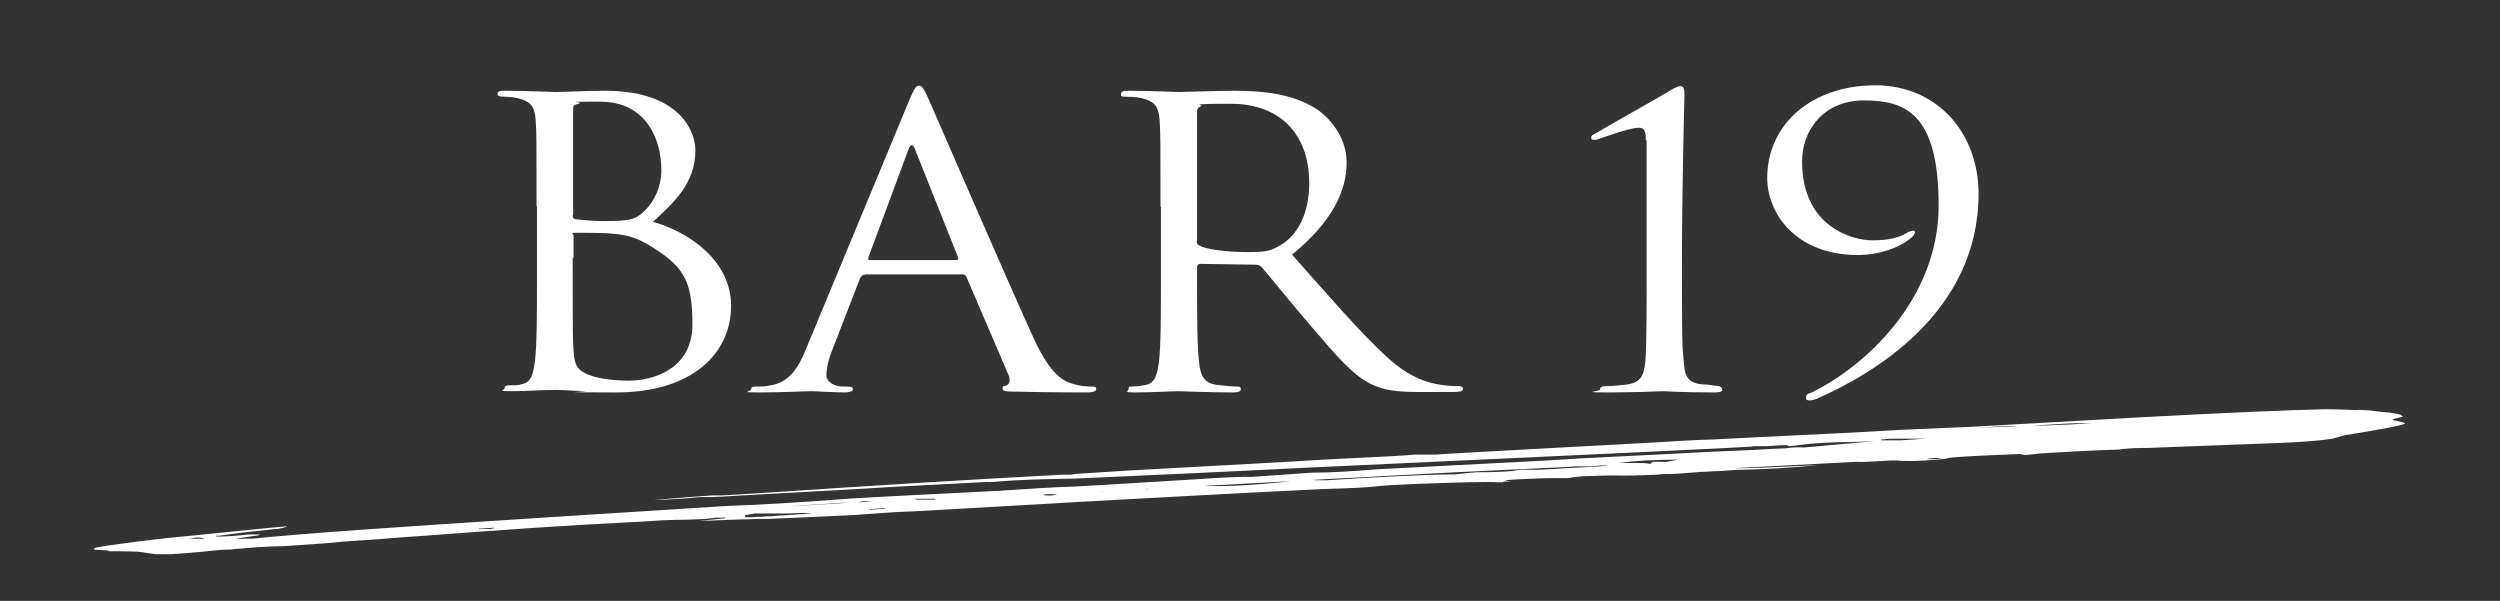
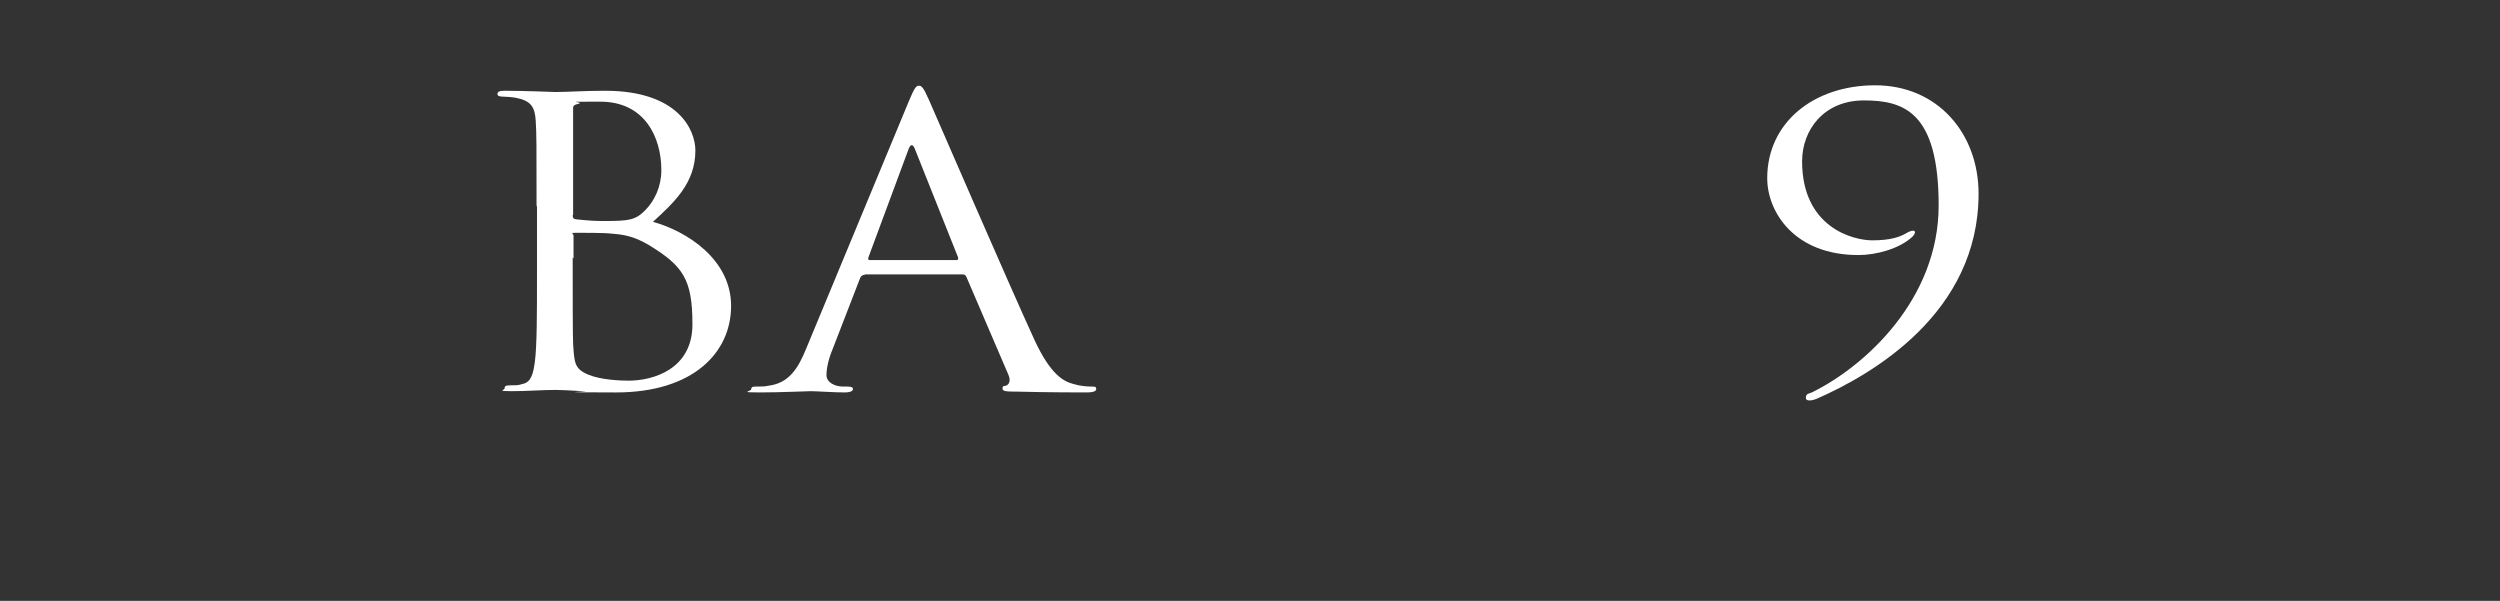
<svg xmlns="http://www.w3.org/2000/svg" id="Layer_1" viewBox="0 0 595 143">
  <rect x="0" y="0" width="595" height="143" fill="#333333" stroke="none" />
  <defs>
    <style>      .st0 {        fill: #fff;      }    </style>
  </defs>
  <g>
    <path class="st0" d="M127.7,49.2c0-14.8,0-17.4-.2-20.5-.2-3.2-1.1-4.7-4.6-5.4-.9-.2-2.7-.3-3.1-.3-1,0-1.4-.2-1.4-.6,0-.6.5-.8,1.7-.8,4.8,0,11.6.3,12.2.3,2.6,0,6.8-.3,11.7-.3,17.6,0,21.5,9.5,21.5,14.2,0,7.8-5.1,12.4-10.1,17,8,2.2,18.6,8.9,18.6,20s-9,20.6-27.4,20.6-4.6-.2-7.7-.3c-3.1-.2-6.1-.3-6.6-.3-3.4,0-6.8.3-10.5.3s-1.7-.2-1.7-.7.2-.7,1.6-.7,1.6,0,2.6-.3c2.2-.4,2.6-2.6,3-5.3.5-4,.5-11.5.5-20.5v-16.7ZM136.3,51.2c0,.7.2.9.8,1,.6,0,2.6.4,6.6.4,6,0,7.5-.2,9.8-2.5,2.3-2.3,3.9-5.7,3.9-9.6,0-7.9-4-16.3-14.5-16.3s-3.4,0-5.2.5c-1,.2-1.3.5-1.3,1v25.4ZM136.3,61.3c0,7.3,0,19,.1,20.5.3,4.6.3,6,3.7,7.4,2.9,1.2,7.5,1.4,9.5,1.4,5.8,0,15.2-2.7,15.2-13.4s-2.2-13.9-10.4-18.9c-3.7-2.2-6.3-2.5-8.9-2.7-1.4-.2-6.8-.2-8.4-.2s-.6.2-.6.7v5.4Z" />
    <path class="st0" d="M205.8,65.4c-.5,0-.9.3-1.1.8l-6.5,16.8c-1,2.4-1.5,4.6-1.5,6.3s2,2.7,3.9,2.7h1c1.1,0,1.4.2,1.4.6,0,.6-1,.8-1.9.8-2.6,0-6.9-.3-8.1-.3s-7.1.3-12.2.3-2-.2-2-.8.5-.6,1.5-.6,1.7,0,2.6-.2c4.9-.6,7.1-4.2,9-8.9l24.4-58.8c1.3-3.1,1.7-3.7,2.4-3.7s1.1.5,2.4,3.4c1.6,3.6,18.5,42.7,25.1,57.1,3.9,8.4,7,9.9,9.3,10.5,1.6.5,3.3.6,4.2.6s1.2,0,1.2.6-1,.8-2.2.8-9.5,0-16.9-.2c-2,0-3.2,0-3.2-.7s.3-.6.8-.7c.6-.2,1.3-1,.6-2.6l-10-23.3c-.2-.4-.4-.6-1-.6h-23.1ZM227.6,61.9c.5,0,.5-.3.4-.7l-10.2-25.6c-.5-1.4-1.1-1.4-1.6,0l-9.5,25.6c-.2.5,0,.7.3.7h20.6Z" />
-     <path class="st0" d="M276.2,49.2c0-14.8,0-17.4-.2-20.5-.2-3.2-1.1-4.7-4.6-5.4-.9-.2-2.7-.3-3.7-.3s-.9-.2-.9-.6c0-.6.5-.8,1.7-.8,4.8,0,11.6.3,12.2.3,1.2,0,9.4-.3,12.7-.3,6.8,0,14,.6,19.7,4.2,2.7,1.7,7.4,6.3,7.4,12.9s-3.3,14-13,21.9c8.8,9.9,16.1,18.4,22.4,24.2,5.8,5.4,10.4,6.4,13.1,6.8,2,.3,3.6.3,4.2.3s1,.3,1,.6c0,.6-.6.8-2.6.8h-7.6c-6,0-8.7-.5-11.5-1.8-4.6-2.2-8.4-6.8-14.5-13.9-4.5-5.2-9.6-11.6-11.7-14-.4-.4-.8-.6-1.4-.6l-13.2-.2c-.5,0-.8.3-.8.8v2.3c0,9.1,0,16.6.5,20.5.3,2.7,1,4.8,4.2,5.2,1.5.2,3.9.4,4.8.4s.9.3.9.6c0,.5-.5.8-1.7.8-5.9,0-12.7-.3-13.2-.3s-6.9.3-10.1.3-1.7-.2-1.7-.8.2-.6.9-.6c1,0,2.3-.2,3.2-.4,2.2-.4,2.7-2.5,3.1-5.2.5-4,.5-11.5.5-20.5v-16.7ZM284.8,57.4c0,.5.2.9.8,1.1,1.6.9,6.6,1.5,11.3,1.5s5.6-.3,8.1-1.8c3.8-2.3,6.6-7.4,6.6-14.6,0-11.8-7.1-18.9-18.6-18.9s-6.1.3-7.2.6c-.5.2-.9.6-.9,1.1v31Z" />
-     <path class="st0" d="M391.7,33.4c0-1.9-.2-3-1.6-3-2.7,0-9.9,2.9-10.4,2.9s-1,0-1-.5.3-.7.8-.9c6.9-4.1,11-6.2,17.9-10.3,1-.6,1.8-1.1,2.6-1.1s.9,1,.9,2-.6,20.5-.6,42.1.2,17.9.5,22.1c.2,2.9,1,4.5,4.5,4.8,1.3,0,2.2.2,2.9.3,1.1,0,1.7.4,1.7.9s-.5.7-1.8.7c-8.1,0-11.7-.3-12.3-.3s-6.3.3-13.2.3-1.8-.2-1.8-.7.4-.8,1.5-.8c1.7,0,2.9-.2,4.1-.3,4-.3,4.8-1.9,5.2-5.6.3-4.2.3-12,.3-21.5v-31.1Z" />
    <path class="st0" d="M470.9,46.1c0,28.4-25.3,43-38.5,48.8-.4.2-2.6.9-2.6-.2s.8-1,1.4-1.3c12.7-6.2,30.2-22.2,30.2-44.5s-8.3-25-17.8-25-14.7,7-14.7,14.5c0,15.7,12.1,18.8,16.7,18.8s6.7-.9,8.1-1.7c.6-.4,1.3-.6,1.6-.6.9,0,.3,1-.1,1.4-3.1,2.9-8.6,4.4-12.9,4.4-15.3,0-21.7-10.3-21.7-18.3,0-13.1,10.9-22.1,25.7-22.1s24.6,11.4,24.6,25.8Z" />
  </g>
-   <path class="st0" d="M22.5,130.8h0c-.2-.2-.1-.3.1-.4.3-.1,2.4-.5,6.3-1,4.4-.6,9.9-1.3,16.6-1.9,14.9-1.5,22.5-2.3,22.9-2.2,0,0,0,0-.2.1-.1,0-.2,0-.4.1-.1,0-.4.1-.7.2-.3,0-.6.1-.9.2-.2,0-.4,0-.6,0-4.1.4-8.5.9-13.4,1.6h-.7c-.2.1-.1.2.3.2,2.3,0,4.7-.2,7.4-.5.4,0,.8,0,1.1,0,.3,0,.7,0,1.1,0,.4,0,.5,0,.4.1-.1,0-.2,0-.2.1-3.3.5-5,.7-5.3.8.6,0,1.2.1,1.8,0,.6,0,1.1,0,1.3,0,.2,0,.4,0,.7,0,11.6-1.2,34.7-2.8,69.1-5l44-2.8c7.1-.2,16.7-.8,28.6-1.7,6.1-.4,18.2-1,36.2-1.9,7.2-.5,12.2-.8,14.8-.9,2.6,0,13.1-.7,31.3-1.8,7.4-.5,12.1-.7,13.9-.6l14.1-1c4.2,0,9.3-.3,15.5-.8l27-1.4c10.1-.5,17.3-.9,21.6-1.2l23.8-1.2c.7,0,6.4-.4,17.1-.8,4.9-.3,7.5-.4,7.9-.4,1.3-.2,2.8-.3,4.4-.2,5.8-.5,11.4-1,16.7-1.5l-5.1.2c-5.4,0-9.6.3-12.7.7-1.3.2-2.2.3-2.6.3l-.2-.2c-1-.1-2.7,0-5.1.2-.2,0-.6,0-1.2,0-.6,0-1.1,0-1.4,0-.3,0-.7,0-1.1.1-2.1.2-38,1.9-107.7,5.1-17.5.9-35.3,1.7-53.2,2.5-7.3.1-13,.3-17,.6-2.2.2-3.4.3-3.8.2l-22.9,1.2c-2.6.2-10.1.6-22.6,1.3-10.8.6-16.7.9-17.8,1-1.1,0-1.8.1-2.2.1-.4,0-.8,0-1.1,0-.3,0-.9,0-1.6,0-.7,0-1.9.2-3.4.3-4.1.3-6.7.4-7.9.4,8.8-.7,13.5-1.1,14.1-1.1.6,0,1.3,0,2.2,0,.9,0,5.2-.3,13.1-.8,22.3-1.5,44.8-2.9,67.5-4.1,1.7,0,2.8,0,3.5-.2l12.4-.8c25.6-1.4,40.5-2.2,44.8-2.5l7.6-.4c8.8-.4,14.1-.7,15.9-.9h5c0-.1,50.5-2.8,50.5-2.8,6.4-.4,11.5-.7,15.5-.8l9.8-.5c15.2-.7,26.8-1.3,34.9-1.8l16.5-.7,41-2.3c20.5-1.1,35-1.7,43.4-1.9.6,0,3.1,0,7.4.2.9-.1,2.1,0,3.5.1,1.5.2,3,.4,4.7.5,1.4.2,2.2.4,2.5.5.2.2.4.3.5.3,0,0,.1,0,0,.2l-2.4.6c0,0,0,0,.1.1,0,0,.1,0,.1.1,0,0,.3.1.9.2,1.4.3,2,.5,1.9.6-.4.4-5.2,1.3-14.4,2.8l-2.8.8c-3.3.5-7.3.8-12.2,1-18.5.7-29.1,1.1-31.7,1.2-2.6,0-4.4.1-5.2.2-.9,0-1.5.2-2,.2-6.1.2-12.2.5-18.4.9-2.4.3-4,.5-4.8.3l1.3-.2c-10.5.4-17,.7-19.4,1.1h1.2c-4.7.5-8.3.7-10.5.6h-.6c-1.8-.2-3.4-.1-4.7,0-3.4.2-5.5.3-6.3.2l-28.6,1.5h-.7c1.2.1,3.5,0,6.9-.1l13.3-.6c-7.3.7-13.4,1-18.1,1.1-1.7,0-3.4.2-5.1.3-1.7,0-3.3.2-4.7.2-4.7.4-7.7.6-8.9.5l-1.9.2c-5,.2-7.7.2-7.9.2-2.7-.1-5.4,0-8.1.1-1.7,0-3,.2-3.8.3l-1,.2c-.2,0-.5,0-.9,0-.4,0-1.9,0-4.4,0-5,.2-8.2.3-9.5.5h-.4c0,.1,1.5.3,1.5.3h-1.6c0,0-.4.2-.4.2h-.6c-3.1-.2-10,0-20.7.4-4.6.2-7.7.4-9.2.6-1.5.2-5.6.4-12.4.6-18.8.9-34.8,1.8-47.9,2.5l-12.7.7c-2.3.2-14.5.8-36.6,2.1-1.7,0-6.6.3-14.7.9-12.7.6-19.3.9-20,.9-.7,0-1.2,0-1.6,0-.4,0-1.6,0-3.5.1-1.9,0-5.7.2-11.3.4l6.5-.7h-.3c-.2-.2-.4-.2-.5-.1-.1,0-.3,0-.5,0-.2,0-.5,0-.8,0-.3,0-.7,0-1.1.1-1.3.2-3.4.3-6.4.4-1.9,0-3.4,0-4.7.1-1.3,0-4.3.3-8.9.5-14.4.7-30.1,1.8-47.2,3.1-3.8.3-7.8.5-12,.9-4.2.3-7.1.5-8.8.6l-4.2.4-10.2.7c-2.5,0-6,.2-10.5.6-1.1,0-1.7.2-1.8.2-.1,0-.4,0-.9,0-.5,0-2.4.1-5.8.5-3.3.3-5.9.5-7.6.6-1.7,0-2.9,0-3.7,0l-4.1-.6c-2-.1-4.3-.1-6.8-.1l-.6-.2-3.7-.2ZM45,128.2h3.7c0,0-.2-.1-.6-.2-.6,0-.9-.1-1.1-.1-.1,0-.8.1-2.1.3ZM114.3,125.9h2.5c0-.1,1-.2,1-.2.2,0,.1,0-.3-.1l-3.2.2c-.4,0-.5.1,0,.2ZM177.3,123.1c.2,0,.6,0,1.1,0,.5,0,1.2,0,1.9-.1.7,0,1.4,0,2.1-.1.6,0,1.6,0,3-.2,1.4,0,2.9-.2,4.5-.3,1.6,0,2.7-.2,3.4-.3-.6,0-1.5,0-2.6,0-1.2,0-2,0-2.5.1-.5,0-.9,0-1.1,0-.2,0-.5,0-1,0-.4,0-.8,0-1.1,0-.3,0-.9,0-1.6,0-.7,0-1.2,0-1.4,0-.2,0-.4,0-.5,0-.1,0-.3,0-.5,0-.2,0-.5,0-.8,0-.3,0-.7,0-1.1.1l-1.7.3ZM188.2,120.5l13-.8h.7c-.6-.1-1.4,0-2.2,0-.9,0-1.7.1-2.6.2-2.5.1-4.7.3-6.4.4l-2.6.2ZM204.1,119.6l3.8-.3h-2.5s-1.3.3-1.3.3ZM206.9,121.3l3.5-.2h.4c-.2-.2-.6-.2-1.1-.1-.5,0-1.6.1-3,.2h.3ZM218,118.9c.8,0,2.4,0,4.7,0l-.2-.2c-.2,0-1.2,0-2.8,0-.6,0-1.1,0-1.4,0-.3,0-.6,0-.8.1h.6ZM233.6,118.1l4.1-.2,9.8-.5c7-.4,11.6-.6,13.9-.5h1c0,0,1.3-.2,1.3-.2-.4,0-.5-.1-.2-.2.7,0,1.6-.1,2.7-.1,1.1,0,2.3,0,3.5-.1,1.2,0,2.1-.1,2.7,0h.7c0,0-.4.2-.4.2l3-.5c1.3,0,2.2,0,2.8,0,.6,0,2,0,4.3-.2,2.2-.1,4-.2,5.2-.1,1.2,0,3.2,0,6-.1,5.7-.3,10.4-.7,14.2-1.2,1.5-.2,3.2-.3,5-.1h2.5c3.6-.2,6.3-.4,8.2-.5,10.6-.6,18.1-.9,22.4-.9l4.9-.5c3.7,0,6.7-.1,8.8-.3l1-.2c.4,0,1-.1,1.6-.1.6,0,1.2,0,1.6,0,.4,0,1,0,1.6,0,.6,0,1.4,0,2.2-.1.9,0,2.5-.1,5.1-.3,2.5-.1,4.6-.2,6.2-.3,1.6-.1,2.6-.2,3-.2.4,0,.7,0,1,0-.4,0-.8,0-1.2-.1-.4,0-.8,0-1.2,0-.4,0-1.1.1-2,.2-.8,0-1.8,0-2.8,0-1,0-1.8,0-2.2.1-23.9,1.1-37.4,1.8-40.7,2-3.3.2-6.3.3-9,.5-2.7.1-5.4.3-7.9.4l-14,.8c-3.2.2-6.3.3-9.4.5-3.1.2-6,.3-8.7.5-2.8.2-5.1.3-7.1.4-2,0-3.5.2-4.6.2-1.1,0-1.8.1-2.2.1-.4,0-.7,0-1,0l-13,.7c-13.6.8-21,1.3-22.3,1.5ZM248.6,117.9c.6,0,1.2.1,1.8,0l1.3-.3h-3.4s.2.2.2.2ZM385,110.2c1,0,1.8,0,2.2,0,.4,0,.8,0,1.3,0,.4,0,.9,0,1.6,0,.6,0,1.5,0,2.7.2l.5-.5c.4,0,1,0,1.7,0,.7,0,1.3.1,1.7,0l2.7-.5h-.6c-4.6,0-9.1.2-13.7.8ZM447.7,104.8h4.7c0,0,6-.4,6-.4-.8,0-1.7,0-2.7,0-1,0-2.2,0-3.6,0-1.5,0-2.8,0-4.1.2h-.3ZM458.8,109.3c1,0,2.1,0,3.2-.2h.4c-.2-.1-.6,0-1.2-.1-.6,0-1.2,0-1.9.1s-.8.2-.4.2ZM471.2,101.8l9.5-.4h-.9c-.6-.1-3.5,0-8.6.4ZM482.3,101.3c.2,0,1.2,0,3,0,1.8,0,4.4-.2,7.8-.3,1.9-.1,3.5-.2,4.8-.3h-1.9c-2.7,0-5.7.2-8.9.4l-4.8.3Z" />
</svg>